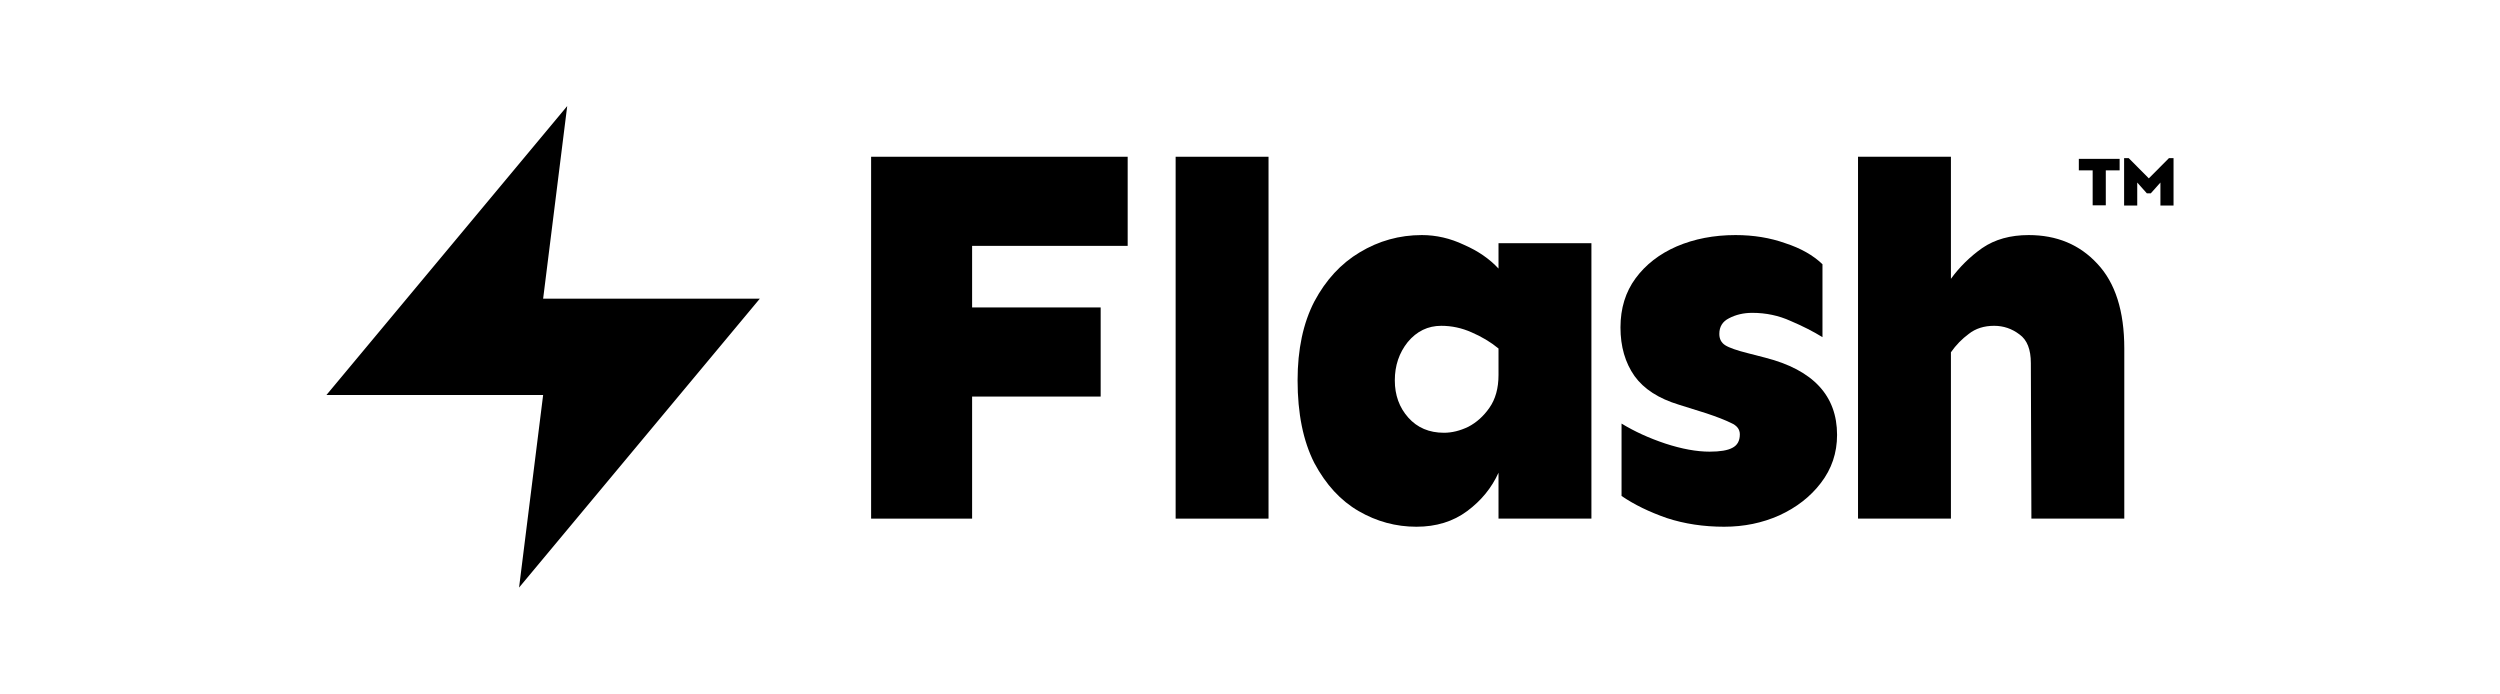
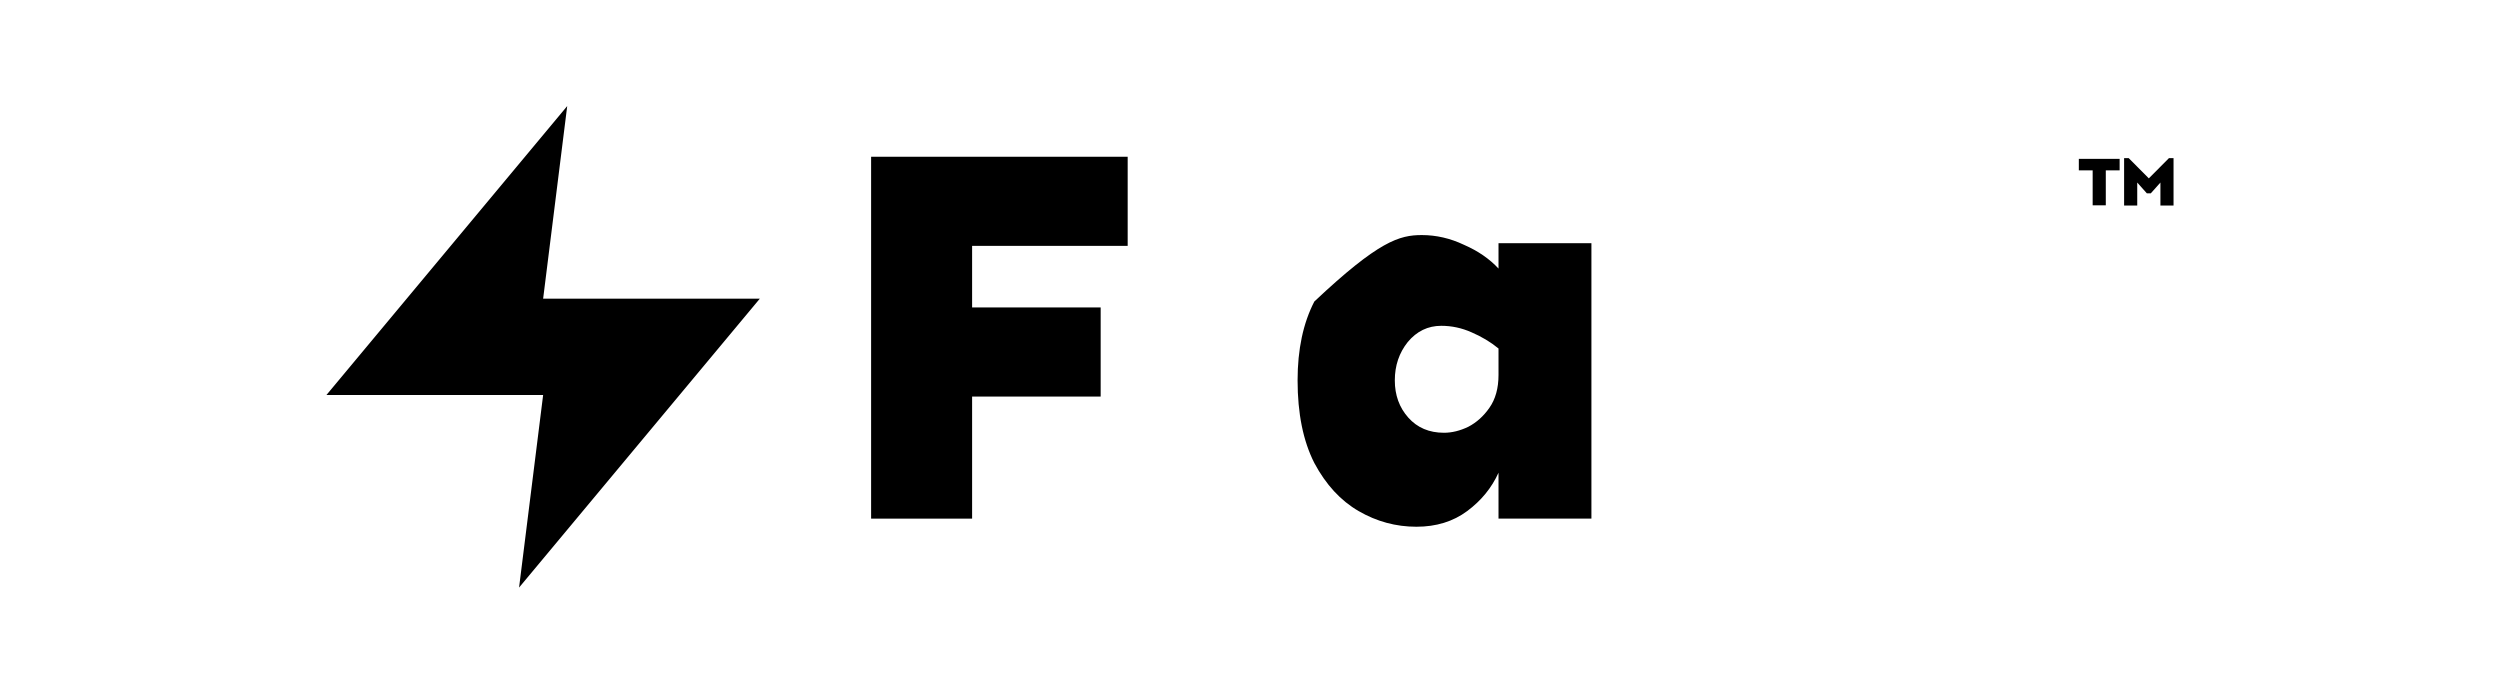
<svg xmlns="http://www.w3.org/2000/svg" fill="none" height="100%" overflow="visible" preserveAspectRatio="none" style="display: block;" viewBox="0 0 173 48" width="100%">
  <g id="Flash">
    <g id="Logo">
      <path d="M39.251 7.34L22.591 27.332H37.585L35.919 40.66L52.579 20.668H37.585L39.251 7.34Z" fill="black" id="Icon" />
      <g id="Text">
        <g id="Flash_2">
          <path d="M76.166 21.275V27.442H67.27V35.889H60.281V10.847H78.035V17.014H67.27V21.275H76.166Z" fill="black" />
-           <path d="M87.782 10.847V35.889H81.354V10.847H87.782Z" fill="black" />
-           <path d="M98.39 16.267C99.386 16.267 100.358 16.491 101.305 16.94C102.277 17.363 103.074 17.912 103.697 18.584V16.828H110.126V35.889H103.697V32.712C103.224 33.759 102.501 34.644 101.529 35.366C100.558 36.089 99.386 36.45 98.016 36.45C96.596 36.45 95.263 36.089 94.017 35.366C92.771 34.644 91.749 33.535 90.952 32.04C90.179 30.52 89.793 28.613 89.793 26.321C89.793 24.178 90.179 22.359 90.952 20.864C91.749 19.369 92.796 18.235 94.091 17.463C95.412 16.666 96.845 16.267 98.39 16.267ZM99.735 22.546C98.813 22.546 98.041 22.92 97.418 23.667C96.82 24.415 96.521 25.299 96.521 26.321C96.521 27.343 96.832 28.202 97.455 28.9C98.078 29.598 98.9 29.947 99.922 29.947C100.47 29.947 101.031 29.81 101.604 29.535C102.177 29.236 102.663 28.8 103.062 28.227C103.485 27.629 103.697 26.869 103.697 25.947V24.116C103.149 23.667 102.526 23.294 101.828 22.995C101.156 22.696 100.458 22.546 99.735 22.546Z" fill="black" />
-           <path d="M120.098 16.267C121.344 16.267 122.49 16.454 123.537 16.828C124.608 17.176 125.468 17.662 126.115 18.285V23.331C125.468 22.932 124.733 22.559 123.91 22.21C123.088 21.836 122.203 21.649 121.257 21.649C120.659 21.649 120.123 21.774 119.649 22.023C119.201 22.247 118.977 22.608 118.977 23.107C118.977 23.456 119.114 23.717 119.388 23.892C119.662 24.066 120.198 24.253 120.995 24.452L122.154 24.751C125.468 25.599 127.125 27.38 127.125 30.096C127.125 31.342 126.751 32.451 126.003 33.423C125.281 34.37 124.321 35.117 123.125 35.665C121.954 36.188 120.683 36.45 119.313 36.45C117.893 36.45 116.572 36.251 115.351 35.852C114.13 35.428 113.084 34.918 112.211 34.32V29.311C113.109 29.859 114.118 30.32 115.239 30.694C116.385 31.068 117.407 31.255 118.304 31.255C119.026 31.255 119.55 31.168 119.874 30.993C120.222 30.819 120.397 30.507 120.397 30.059C120.397 29.71 120.198 29.448 119.799 29.274C119.4 29.075 118.827 28.85 118.08 28.601L116.173 28.003C114.778 27.579 113.756 26.919 113.109 26.022C112.461 25.1 112.137 23.979 112.137 22.658C112.137 21.338 112.486 20.204 113.183 19.257C113.881 18.31 114.828 17.575 116.024 17.052C117.245 16.529 118.603 16.267 120.098 16.267Z" fill="black" />
-           <path d="M140.386 16.267C142.329 16.267 143.912 16.927 145.133 18.248C146.378 19.569 147.001 21.524 147.001 24.116V35.889H140.573L140.535 25.125C140.535 24.178 140.274 23.518 139.75 23.144C139.227 22.745 138.642 22.546 137.994 22.546C137.296 22.546 136.71 22.733 136.237 23.107C135.764 23.456 135.352 23.879 135.004 24.378V35.889H128.575V10.847H135.004V19.294C135.602 18.472 136.324 17.762 137.171 17.164C138.044 16.566 139.115 16.267 140.386 16.267Z" fill="black" />
+           <path d="M98.39 16.267C99.386 16.267 100.358 16.491 101.305 16.94C102.277 17.363 103.074 17.912 103.697 18.584V16.828H110.126V35.889H103.697V32.712C103.224 33.759 102.501 34.644 101.529 35.366C100.558 36.089 99.386 36.45 98.016 36.45C96.596 36.45 95.263 36.089 94.017 35.366C92.771 34.644 91.749 33.535 90.952 32.04C90.179 30.52 89.793 28.613 89.793 26.321C89.793 24.178 90.179 22.359 90.952 20.864C95.412 16.666 96.845 16.267 98.39 16.267ZM99.735 22.546C98.813 22.546 98.041 22.92 97.418 23.667C96.82 24.415 96.521 25.299 96.521 26.321C96.521 27.343 96.832 28.202 97.455 28.9C98.078 29.598 98.9 29.947 99.922 29.947C100.47 29.947 101.031 29.81 101.604 29.535C102.177 29.236 102.663 28.8 103.062 28.227C103.485 27.629 103.697 26.869 103.697 25.947V24.116C103.149 23.667 102.526 23.294 101.828 22.995C101.156 22.696 100.458 22.546 99.735 22.546Z" fill="black" />
        </g>
        <g id="TM">
          <path d="M146.678 10.993V11.789H145.721V14.208H144.812V11.789H143.855V10.993H146.678Z" fill="black" />
          <path d="M150.409 10.945V14.223H149.501V12.632L148.835 13.379H148.563L147.897 12.632V14.223H146.988V10.945H147.309L148.699 12.343L150.089 10.945H150.409Z" fill="black" />
        </g>
      </g>
    </g>
  </g>
</svg>